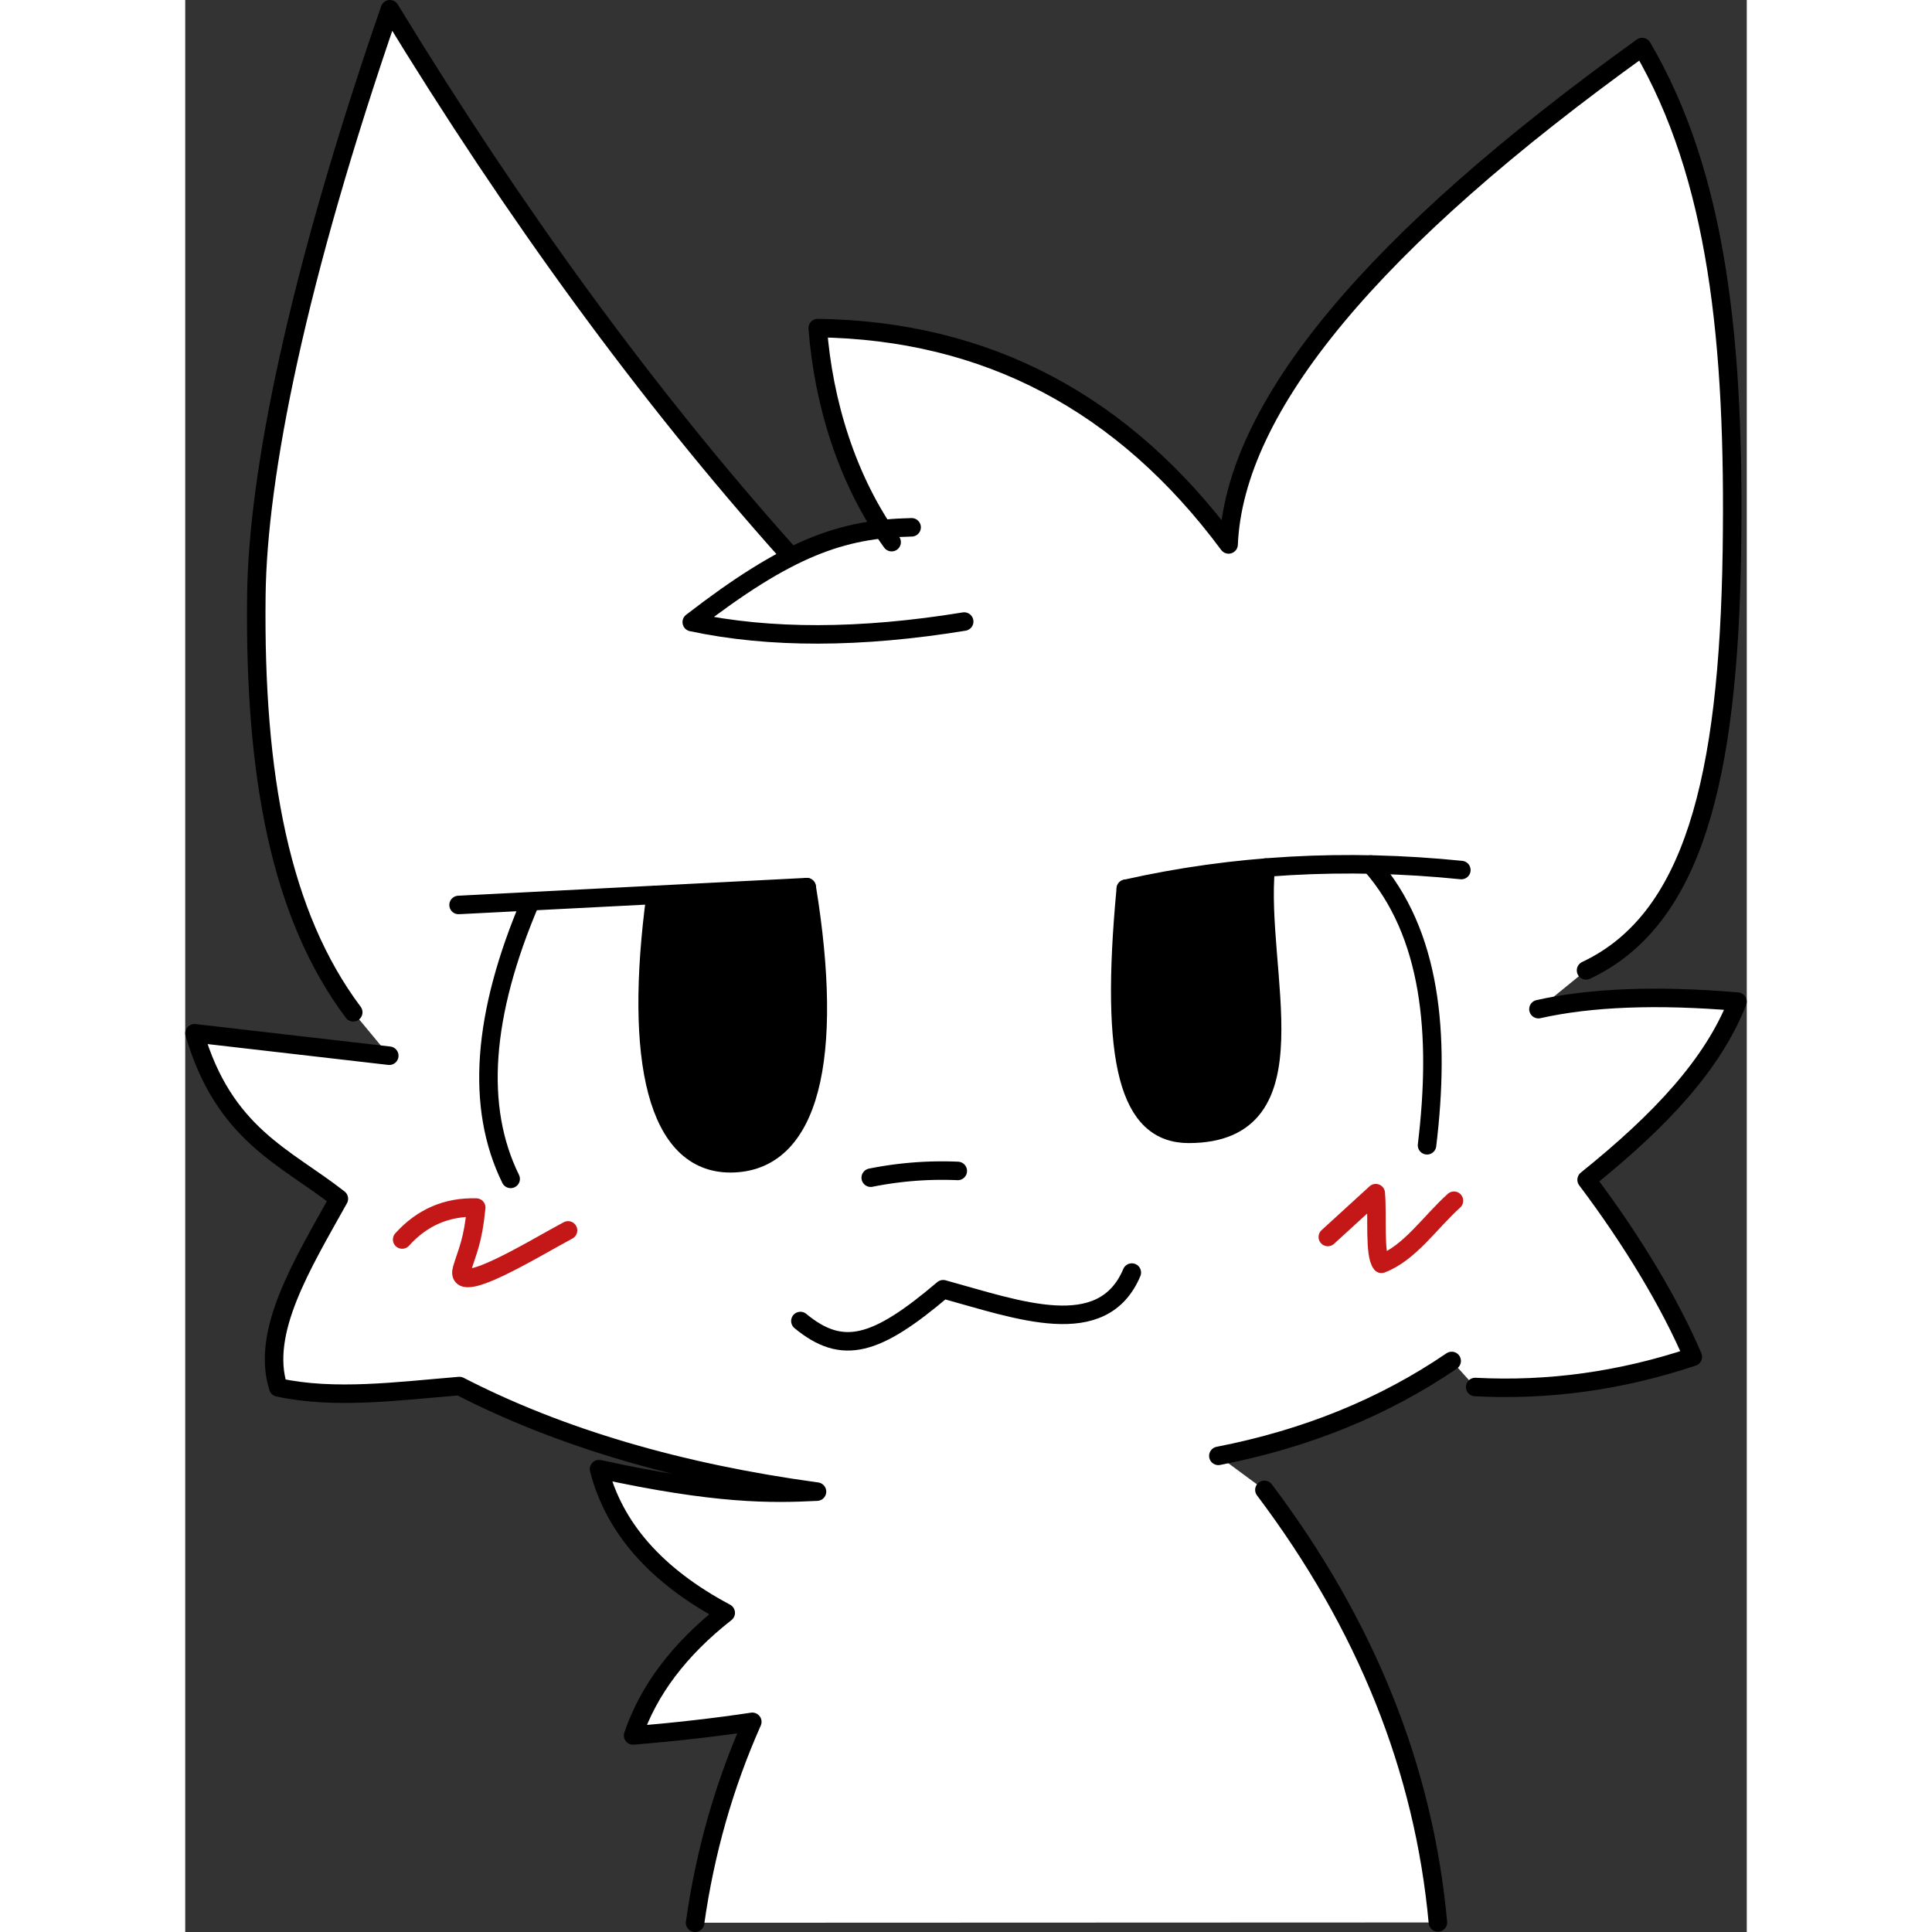
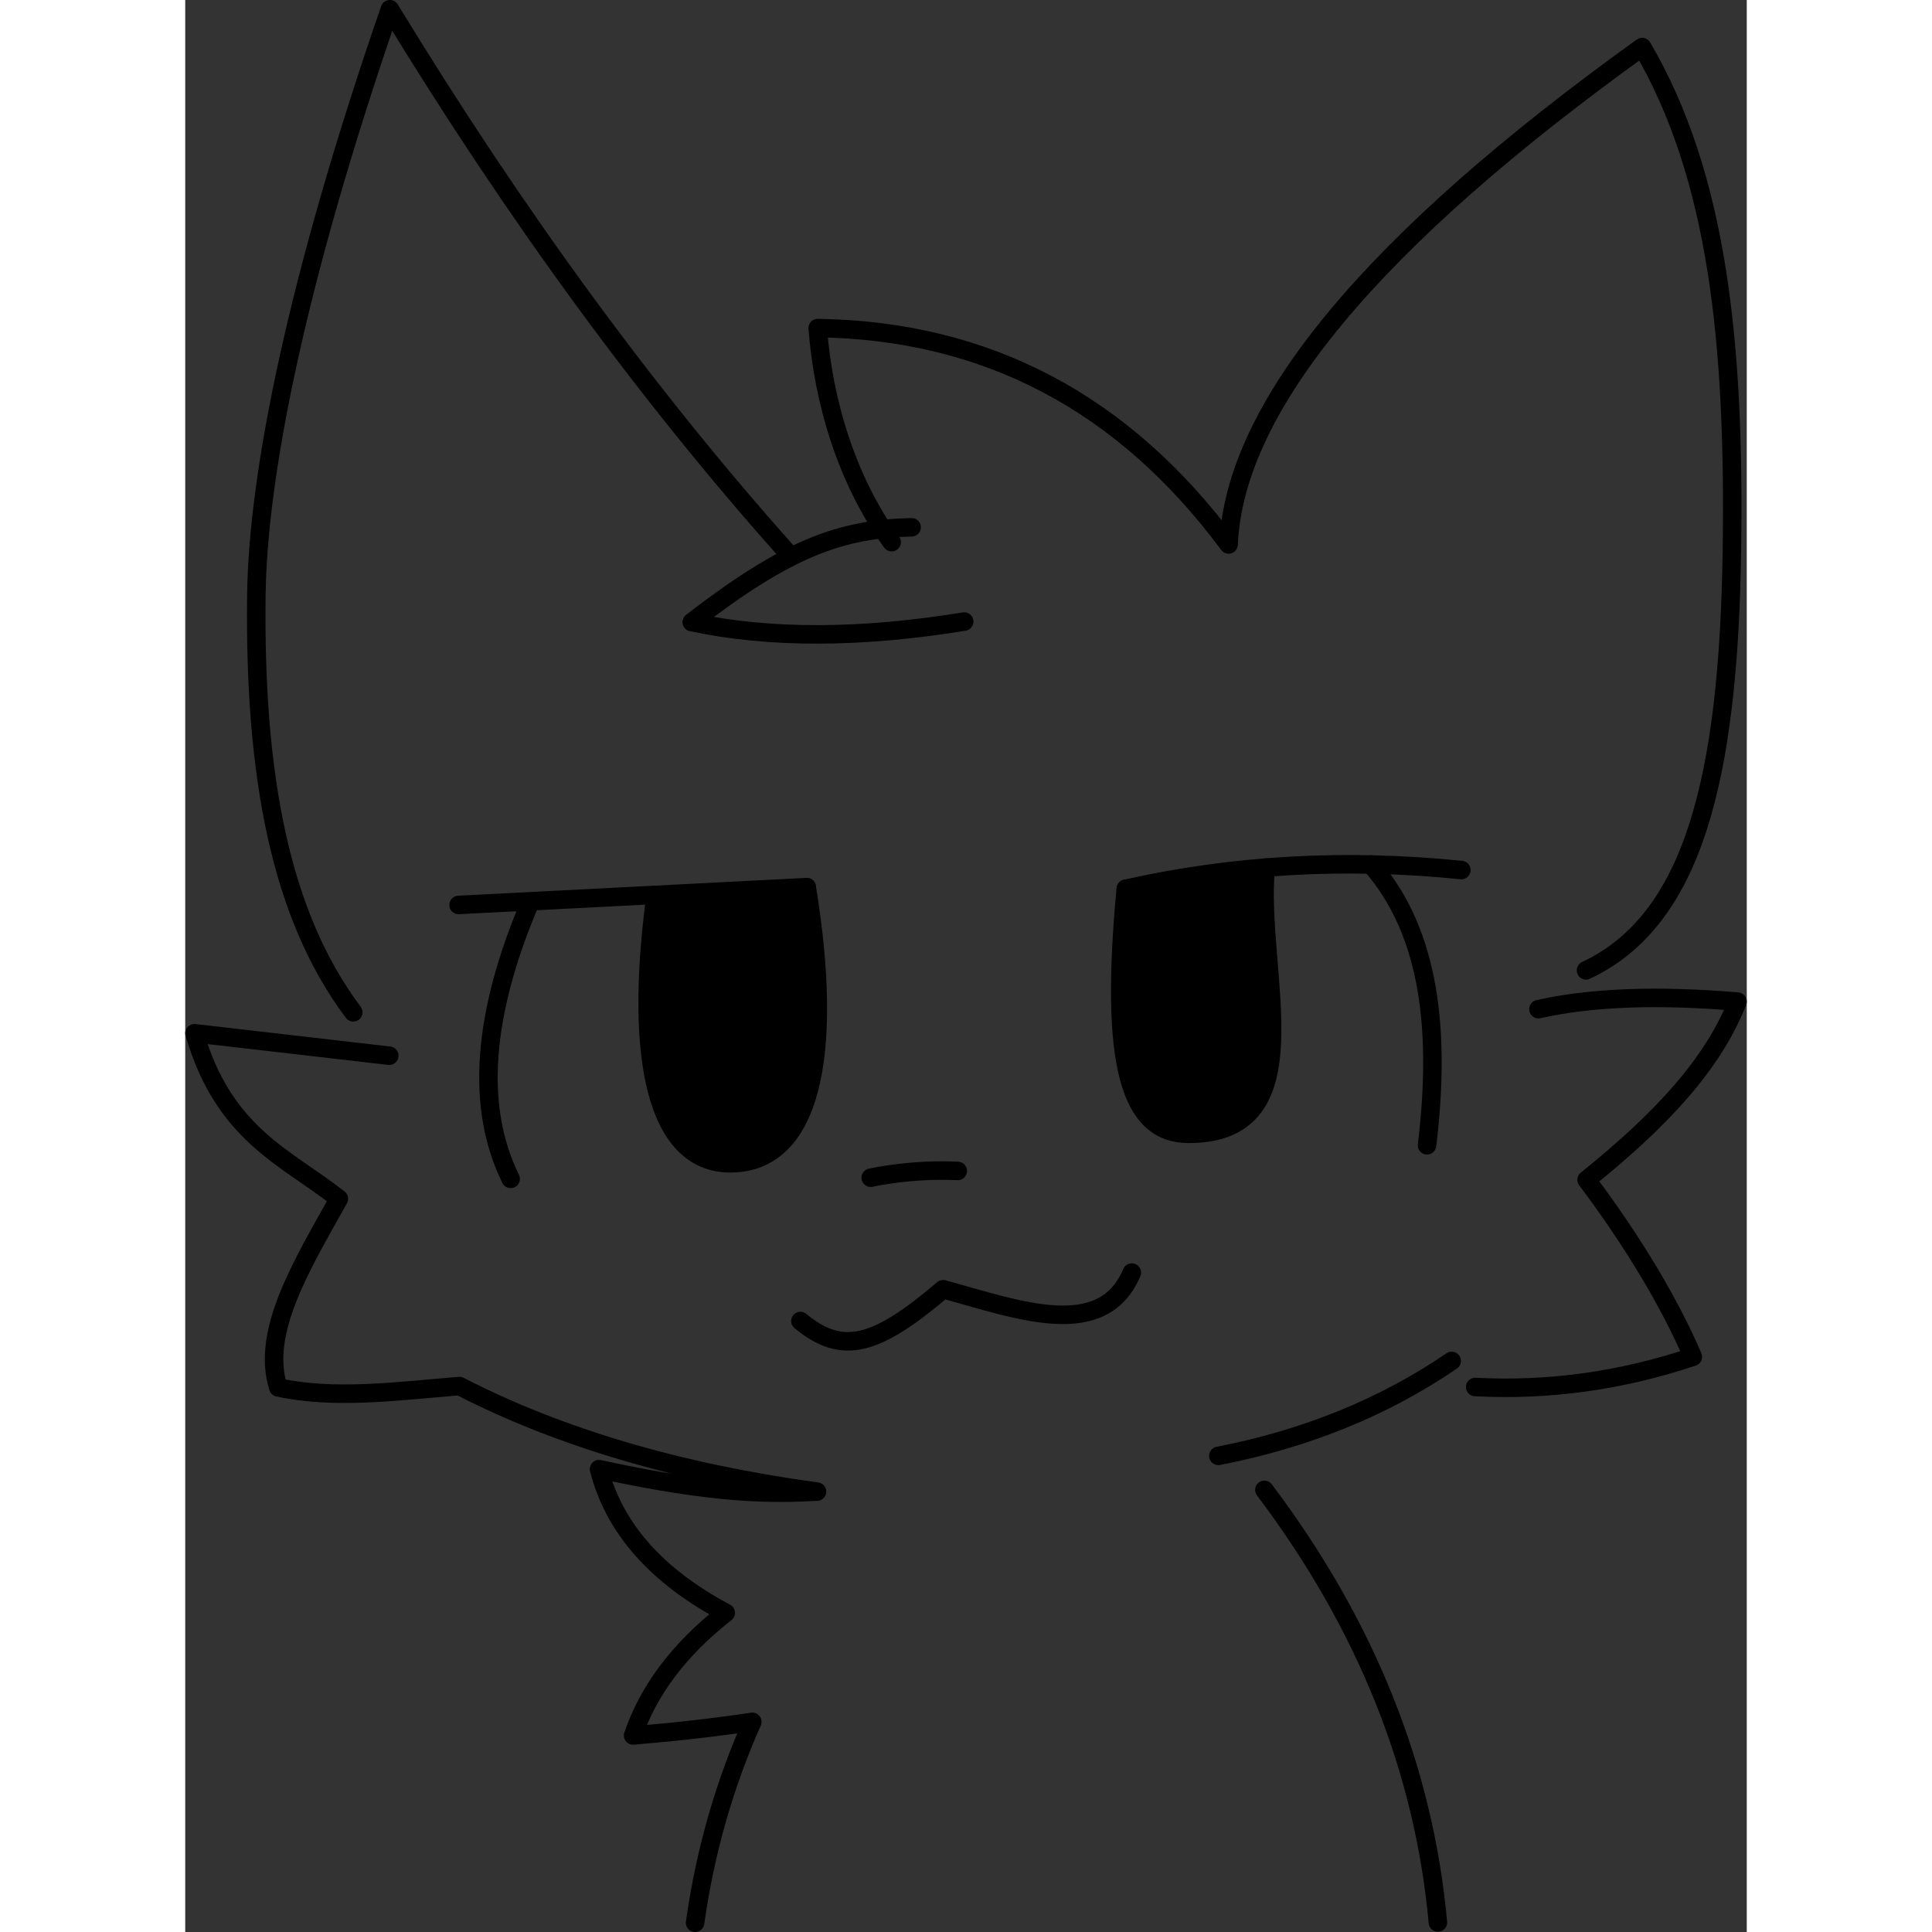
<svg xmlns="http://www.w3.org/2000/svg" xml:space="preserve" viewBox="0 0 133.976 165.76" width="32" height="32">
  <rect x="0" y="0" width="133.976" height="165.76" fill="#333333" stroke="none" />
-   <path d="M149.575 234.069q-1.811-19.766-14.887-37.117l-3.95-2.915q11.298-2.198 20.018-8.145l2.017 2.236q9.435.498 18.673-2.59c-1.959-4.581-5.162-9.942-9.113-15.187 6.358-5.113 10.84-9.91 12.947-15.288q-10.332-.87-17.08.648l4.084-3.329c9.155-4.31 12.227-16.306 12.515-36.033.26-17.767-1.208-32.111-7.701-43.184q-34.73 24.96-35.481 42.674-13.548-18.255-35.253-18.564c.448 5.884 2.21 12.1 5.565 17.243-2.604.285-4.894 1.216-7.86 2.41-12.155-13.611-23.672-29.375-34.413-47.007-8.04 23.269-11.333 40.023-11.455 50.284-.185 15.523 2.061 27.432 8.313 35.773l3.09 3.727-16.712-1.928c2.54 8.707 7.805 10.6 12.388 14.2-3.162 5.672-6.712 11.419-5.2 16.186 4.853 1.053 10.244.317 15.543-.116q12.885 6.631 30.68 9.057c-3.912.199-8.615.27-18.7-1.928q1.927 7.567 10.869 12.33-5.961 4.674-7.947 10.518 5.58-.468 10.226-1.169-3.624 8.152-4.909 17.239" style="fill:#fff;stroke:none;stroke-width:1.587;stroke-linecap:round;stroke-linejoin:round;stroke-dasharray:none" transform="translate(-42.098 -69.127)" />
  <path d="M85.842 234.094q1.285-9.087 4.909-17.239-4.646.701-10.226 1.17 1.986-5.845 7.947-10.52-8.94-4.761-10.87-12.33c10.086 2.2 14.79 2.128 18.7 1.929q-17.793-2.425-30.679-9.058c-5.3.434-10.69 1.17-15.543.117-1.512-4.767 2.038-10.514 5.2-16.186-4.583-3.6-9.848-5.493-12.388-14.2l16.713 1.928" style="display:inline;fill:none;stroke:#000;stroke-width:1.587;stroke-linecap:round;stroke-linejoin:round;stroke-dasharray:none" transform="translate(-42.098 -69.127)" />
  <path d="M56.514 155.978c-6.252-8.341-8.498-20.25-8.313-35.773.122-10.261 3.416-27.015 11.455-50.284q16.11 26.448 34.068 46.565" style="fill:none;stroke:#000;stroke-width:1.587;stroke-linecap:round;stroke-linejoin:round;stroke-dasharray:none" transform="translate(-42.098 -69.127)" />
  <path d="M108.93 122.454q-13.354 2.18-23.374.049c8.248-6.37 12.822-8.004 18.865-8.135" style="fill:none;stroke:#000;stroke-width:1.587;stroke-linecap:round;stroke-linejoin:round;stroke-dasharray:none" transform="translate(-42.098 -69.127)" />
  <path d="M102.706 115.642c-3.863-5.34-5.86-12.045-6.342-18.367q21.705.31 35.253 18.563.752-17.712 35.48-42.673c6.494 11.073 7.962 25.417 7.702 43.184-.288 19.727-3.36 31.724-12.515 36.033M158.2 155.71q6.748-1.518 17.08-.647c-2.108 5.378-6.59 10.175-12.947 15.288 3.95 5.245 7.154 10.606 9.113 15.187q-9.237 3.087-18.673 2.59M130.738 194.037q11.298-2.198 20.018-8.145M149.575 234.069q-1.811-19.766-14.887-37.117M65.55 146.77l29.869-1.53M70.019 170.273q-4.53-9.216 1.71-23.82" style="fill:none;stroke:#000;stroke-width:1.587;stroke-linecap:round;stroke-linejoin:round;stroke-dasharray:none" transform="translate(-42.098 -69.127)" />
  <path d="M82.462 145.904c-1.913 14.213.121 23.042 6.417 23.03 6.855-.014 8.935-9.064 6.54-23.694" style="fill:#000;stroke:#000;stroke-width:1.587;stroke-linecap:round;stroke-linejoin:round;stroke-dasharray:none" transform="translate(-42.098 -69.127)" />
  <path d="M122.796 145.382q13.86-3.124 28.79-1.607" style="fill:none;stroke:#000;stroke-width:1.587;stroke-linecap:round;stroke-linejoin:round;stroke-dasharray:none" transform="translate(-42.098 -69.127)" />
  <path d="M143.816 143.298c5.18 5.875 5.983 14.532 4.825 24.09" style="fill:none;stroke:#000;stroke-width:1.587;stroke-linecap:round;stroke-linejoin:round;stroke-dasharray:none" transform="translate(-42.098 -69.127)" />
  <path d="M122.796 145.382c-1.413 14.984.295 21.028 5.401 21.024 11.093-.008 5.742-13.933 6.606-22.844" style="fill:#000;stroke:#000;stroke-width:1.587;stroke-linecap:round;stroke-linejoin:round;stroke-dasharray:none" transform="translate(-42.098 -69.127)" />
  <path d="M100.913 170.17a31 31 0 0 1 7.467-.58" style="fill:none;stroke:#000;stroke-width:1.587;stroke-linecap:round;stroke-linejoin:round;stroke-dasharray:none" transform="translate(-42.098 -69.127)" />
  <path d="M94.877 182.466c3.607 2.981 6.483 2.176 12.251-2.727 6.426 1.76 13.671 4.519 16.185-1.43" style="display:inline;fill:none;stroke:#000;stroke-width:1.587;stroke-linecap:round;stroke-linejoin:round;stroke-dasharray:none" transform="translate(-42.098 -69.127)" />
-   <path d="M60.71 175.474q2.569-2.85 6.355-2.742c-.29 2.933-.746 3.68-1.211 5.237-.775 2.588 6.18-1.728 9.088-3.278M140.128 175.257l4.115-3.76c.165 2.014-.146 5.294.486 6.06 2.44-.926 4.167-3.563 6.223-5.411" style="fill:none;stroke:#c41818;stroke-width:1.587;stroke-linecap:round;stroke-linejoin:round;stroke-dasharray:none;stroke-opacity:1" transform="translate(-42.098 -69.127)" />
</svg>